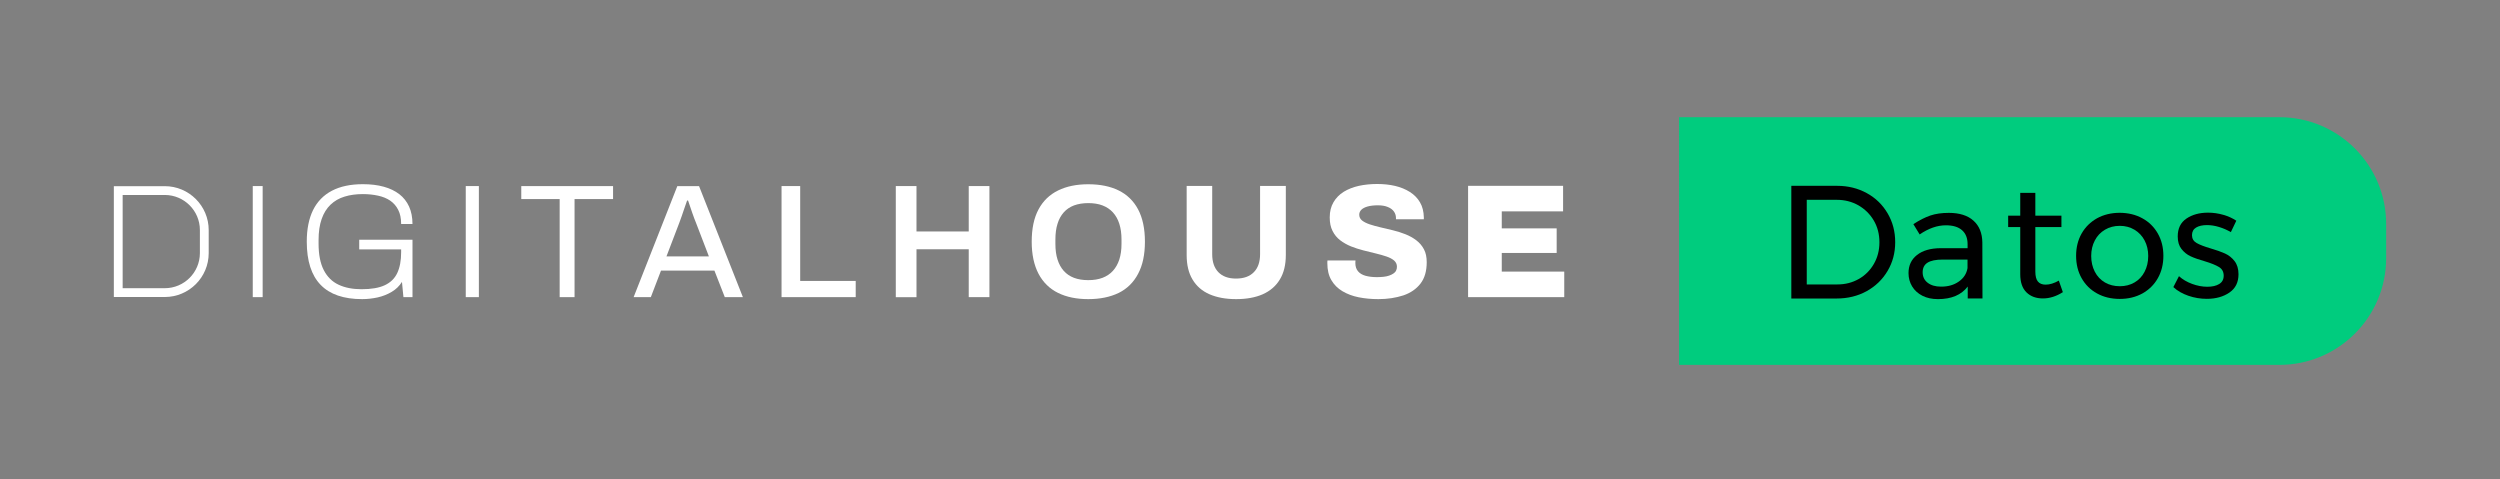
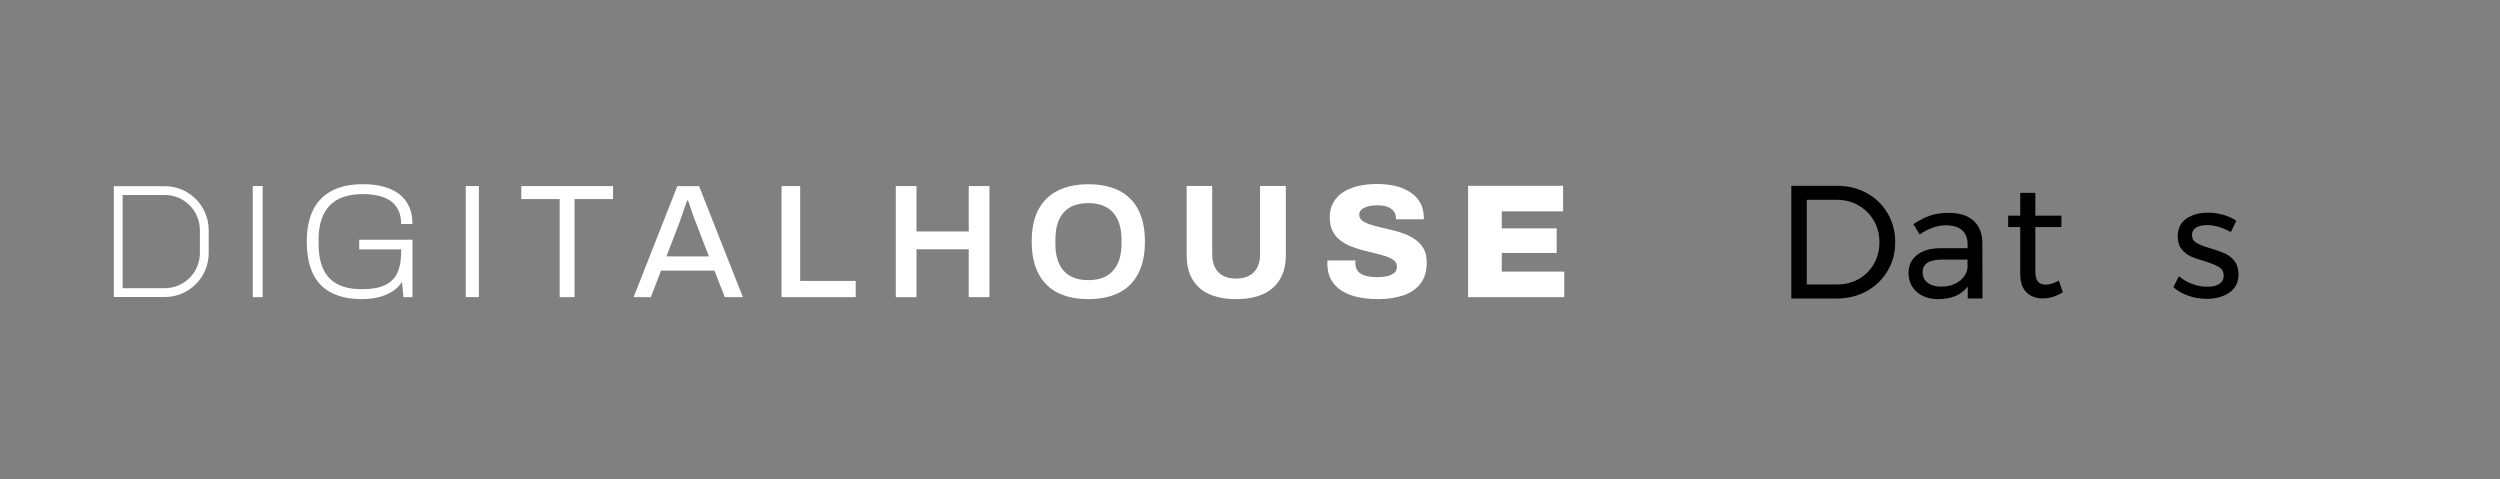
<svg xmlns="http://www.w3.org/2000/svg" version="1.1" id="Layer_1" x="0px" y="0px" viewBox="0 0 366.07 70.18" style="enable-background:new 0 0 366.07 70.18;" xml:space="preserve">
  <rect x="0" y="0" width="366.07" height="70.18" fill="#808080" stroke="none" />
  <style type="text/css">
	.st0{fill:#FFFFFF;}
	.st1{fill:#00CC7E;}
	.st2{fill:#00FFFF;}
	.st3{fill:#FF7059;}
	.st4{fill:#FF76E2;}
	.st5{fill:#3333FF;}
	.st6{fill:#8A6DF1;}
	.st7{fill:#FFC51A;}
</style>
  <g>
    <g>
-       <path class="st1" d="M333.76,53.43h-87.9V17.16h87.9c8.64,0,15.64,7,15.64,15.64v5C349.4,46.43,342.4,53.43,333.76,53.43z" />
-     </g>
+       </g>
    <g>
      <path d="M273.35,28.28c1.3,0.71,2.31,1.7,3.05,2.96c0.74,1.26,1.11,2.66,1.11,4.22s-0.37,2.96-1.12,4.22    c-0.75,1.26-1.77,2.24-3.07,2.96c-1.3,0.71-2.76,1.07-4.38,1.07h-6.64V27.21h6.71C270.61,27.21,272.06,27.57,273.35,28.28z     M272.18,40.85c0.93-0.53,1.67-1.27,2.21-2.21c0.54-0.94,0.81-1.99,0.81-3.16c0-1.18-0.27-2.24-0.82-3.18    c-0.55-0.94-1.3-1.68-2.25-2.23c-0.95-0.54-2.01-0.81-3.17-0.81h-4.4v12.39h4.5C270.2,41.65,271.24,41.38,272.18,40.85z" />
      <path d="M288.13,43.7v-1.74c-0.93,1.22-2.38,1.84-4.36,1.84c-0.86,0-1.62-0.16-2.27-0.49c-0.65-0.33-1.15-0.78-1.51-1.37    c-0.35-0.58-0.53-1.23-0.53-1.95c0-1.11,0.41-2,1.24-2.65c0.82-0.65,1.97-0.99,3.45-1h3.96v-0.59c0-0.88-0.27-1.56-0.81-2.04    c-0.54-0.48-1.33-0.72-2.37-0.72c-1.26,0-2.54,0.45-3.84,1.34l-0.92-1.51c0.89-0.58,1.72-1,2.48-1.26    c0.76-0.26,1.67-0.39,2.72-0.39c1.55,0,2.76,0.38,3.6,1.14c0.85,0.76,1.28,1.83,1.3,3.19l0.02,8.2H288.13z M286.82,41.23    c0.71-0.49,1.14-1.15,1.28-1.97v-1.25h-3.65c-0.99,0-1.72,0.15-2.2,0.45c-0.48,0.3-0.72,0.77-0.72,1.41    c0,0.64,0.24,1.15,0.73,1.53c0.49,0.38,1.14,0.57,1.95,0.57C285.24,41.98,286.11,41.73,286.82,41.23z" />
-       <path d="M313.71,31.97c0.97,0.53,1.72,1.28,2.26,2.23c0.54,0.95,0.81,2.04,0.81,3.26s-0.27,2.32-0.81,3.27    c-0.54,0.96-1.3,1.7-2.26,2.24c-0.97,0.53-2.07,0.8-3.31,0.8c-1.26,0-2.37-0.27-3.33-0.8c-0.97-0.53-1.72-1.28-2.26-2.23    c-0.54-0.95-0.81-2.04-0.81-3.29c0-1.22,0.27-2.31,0.81-3.26c0.54-0.95,1.3-1.69,2.26-2.23c0.97-0.53,2.08-0.8,3.33-0.8    C311.64,31.17,312.74,31.43,313.71,31.97z M308.22,33.64c-0.64,0.38-1.13,0.9-1.48,1.57c-0.35,0.67-0.53,1.42-0.53,2.27    c0,0.86,0.18,1.63,0.53,2.31c0.35,0.68,0.85,1.2,1.48,1.57c0.64,0.37,1.36,0.55,2.18,0.55c0.8,0,1.52-0.18,2.15-0.55    c0.64-0.37,1.13-0.89,1.48-1.57c0.35-0.67,0.53-1.44,0.53-2.31c0-0.85-0.18-1.61-0.53-2.27c-0.35-0.67-0.85-1.19-1.48-1.57    c-0.64-0.38-1.35-0.57-2.15-0.57C309.58,33.07,308.86,33.26,308.22,33.64z" />
      <path d="M324.94,33.24c-0.62-0.19-1.21-0.28-1.78-0.28c-0.66,0-1.19,0.12-1.59,0.36c-0.4,0.24-0.6,0.62-0.6,1.12    c0,0.5,0.22,0.88,0.67,1.14c0.45,0.26,1.13,0.52,2.04,0.79c0.86,0.25,1.57,0.5,2.12,0.75c0.55,0.25,1.02,0.62,1.4,1.11    c0.38,0.49,0.58,1.13,0.58,1.93c0,1.18-0.44,2.07-1.33,2.68c-0.89,0.61-1.99,0.92-3.31,0.92c-0.93,0-1.83-0.15-2.7-0.45    c-0.87-0.3-1.61-0.72-2.2-1.27l0.82-1.6c0.52,0.47,1.16,0.85,1.92,1.13c0.76,0.28,1.5,0.42,2.23,0.42c0.72,0,1.3-0.13,1.74-0.4    c0.44-0.27,0.66-0.67,0.66-1.22c0-0.57-0.23-0.99-0.69-1.27c-0.46-0.28-1.17-0.57-2.11-0.85c-0.83-0.24-1.51-0.47-2.04-0.72    c-0.53-0.24-0.97-0.6-1.34-1.07c-0.37-0.47-0.55-1.08-0.55-1.84c0-1.16,0.42-2.03,1.27-2.61c0.85-0.58,1.91-0.87,3.18-0.87    c0.75,0,1.5,0.11,2.23,0.32c0.73,0.21,1.36,0.5,1.9,0.86l-0.8,1.67C326.13,33.68,325.56,33.43,324.94,33.24z" />
      <path d="M302.06,42.78c-0.96,0.61-1.93,0.92-2.92,0.92c-0.99,0-1.79-0.29-2.4-0.88s-0.92-1.48-0.92-2.67v-6.9h-1.77v-1.67h1.77    v-3.34h2.21v3.34h3.82v1.67h-3.82v6.5c0,0.69,0.13,1.19,0.38,1.48c0.25,0.3,0.63,0.45,1.13,0.45c0.6,0,1.24-0.2,1.93-0.59    L302.06,42.78z" />
    </g>
    <g>
      <g>
        <g>
          <path class="st0" d="M37.01,43.51V27.25h1.45v16.26H37.01z" />
        </g>
      </g>
      <g>
        <g>
          <path class="st0" d="M53.03,43.8c-2.7,0-4.73-0.69-6.08-2.09c-1.35-1.39-2.03-3.5-2.03-6.33c0-1.83,0.31-3.37,0.92-4.62      c0.62-1.25,1.54-2.19,2.76-2.83c1.22-0.64,2.74-0.96,4.54-0.96c1.14,0,2.15,0.12,3.05,0.37c0.89,0.24,1.65,0.61,2.28,1.09      c0.62,0.48,1.1,1.09,1.43,1.81c0.33,0.73,0.5,1.58,0.5,2.56h-1.66c0-0.82-0.14-1.51-0.43-2.07c-0.28-0.56-0.68-1.01-1.17-1.35      c-0.5-0.34-1.09-0.58-1.78-0.73s-1.43-0.23-2.22-0.23c-1,0-1.89,0.12-2.69,0.37c-0.8,0.24-1.48,0.64-2.05,1.18      c-0.57,0.55-1,1.24-1.3,2.1c-0.3,0.85-0.45,1.88-0.45,3.08v0.5c0,1.61,0.25,2.91,0.76,3.9c0.51,0.99,1.23,1.7,2.17,2.14      c0.94,0.44,2.06,0.66,3.35,0.66c1.42,0,2.56-0.19,3.4-0.58c0.84-0.39,1.46-0.98,1.84-1.79c0.38-0.81,0.57-1.82,0.57-3.06v-0.4      H52.6V35.1h7.8v8.41h-1.33l-0.21-2.23c-0.38,0.6-0.88,1.09-1.51,1.46c-0.62,0.37-1.31,0.64-2.05,0.81      C54.56,43.71,53.8,43.8,53.03,43.8z" />
        </g>
      </g>
      <g>
        <g>
          <path class="st0" d="M68.2,43.51V27.25h1.92v16.26H68.2z" />
        </g>
      </g>
      <g>
        <g>
          <path class="st0" d="M81.95,43.51V29.15h-5.62v-1.9h13.44v1.9h-5.64v14.36H81.95z" />
        </g>
      </g>
      <g>
        <g>
          <path class="st0" d="M92.78,43.51l6.4-16.26h3.18l6.42,16.26h-2.65l-1.52-3.89h-7.82l-1.49,3.89H92.78z M97.59,37.54h6.21      l-1.9-4.95c-0.06-0.14-0.14-0.34-0.23-0.58c-0.09-0.24-0.19-0.52-0.3-0.83c-0.11-0.31-0.22-0.62-0.32-0.94      c-0.1-0.32-0.2-0.61-0.3-0.88h-0.14c-0.11,0.32-0.24,0.68-0.38,1.09c-0.14,0.41-0.28,0.81-0.41,1.2      c-0.13,0.39-0.25,0.7-0.34,0.94L97.59,37.54z" />
        </g>
      </g>
      <g>
        <g>
          <path class="st0" d="M114.44,43.51V27.25h2.73v13.89h8.13v2.37H114.44z" />
        </g>
      </g>
      <g>
        <g>
          <path class="st0" d="M131.17,43.51V27.25h3.03v6.64h7.65v-6.64h3.03v16.26h-3.03V36.5h-7.65v7.02H131.17z" />
        </g>
      </g>
      <g>
        <g>
          <path class="st0" d="M159.35,43.8c-1.71,0-3.18-0.3-4.42-0.91c-1.24-0.61-2.19-1.54-2.86-2.8c-0.66-1.26-1-2.82-1-4.7      c0-1.91,0.33-3.49,1-4.73c0.66-1.24,1.62-2.16,2.86-2.77c1.24-0.61,2.71-0.91,4.42-0.91c1.74,0,3.22,0.3,4.46,0.91      c1.23,0.61,2.18,1.53,2.84,2.77c0.66,1.24,1,2.82,1,4.73c0,1.88-0.33,3.45-1,4.7c-0.66,1.26-1.61,2.19-2.84,2.8      C162.57,43.49,161.09,43.8,159.35,43.8z M159.35,41.02c0.79,0,1.48-0.11,2.09-0.34c0.6-0.23,1.11-0.57,1.52-1.02      c0.41-0.45,0.72-1,0.94-1.66c0.21-0.66,0.32-1.42,0.32-2.29v-0.64c0-0.87-0.11-1.64-0.32-2.3c-0.21-0.66-0.53-1.22-0.94-1.67      c-0.41-0.45-0.92-0.79-1.52-1.02c-0.6-0.23-1.3-0.34-2.09-0.34c-0.79,0-1.49,0.12-2.09,0.34c-0.6,0.23-1.1,0.57-1.5,1.02      c-0.4,0.45-0.71,1.01-0.91,1.67c-0.21,0.66-0.31,1.43-0.31,2.3v0.64c0,0.87,0.1,1.63,0.31,2.29c0.21,0.66,0.51,1.21,0.91,1.66      c0.4,0.45,0.9,0.79,1.5,1.02C157.87,40.91,158.56,41.02,159.35,41.02z" />
        </g>
      </g>
      <g>
        <g>
          <path class="st0" d="M181.01,43.8c-1.52,0-2.82-0.24-3.9-0.71c-1.08-0.47-1.91-1.19-2.49-2.16c-0.58-0.96-0.86-2.16-0.86-3.6      v-10.1h3.74v10c0,1.12,0.3,2,0.9,2.62c0.6,0.62,1.46,0.94,2.58,0.94c1.14,0,2.01-0.31,2.62-0.94c0.61-0.62,0.91-1.5,0.91-2.62      v-10h3.77v10.1c0,1.44-0.29,2.64-0.88,3.6c-0.58,0.96-1.42,1.68-2.5,2.16C183.83,43.56,182.53,43.8,181.01,43.8z" />
        </g>
      </g>
      <g>
        <g>
          <path class="st0" d="M201.84,43.8c-1.03,0-1.99-0.09-2.89-0.27c-0.9-0.18-1.69-0.48-2.38-0.89c-0.69-0.41-1.23-0.95-1.62-1.62      c-0.4-0.67-0.59-1.5-0.59-2.48c0-0.06,0-0.13,0-0.21c0-0.08,0.01-0.14,0.02-0.19h4.1c0,0.05,0,0.11-0.01,0.18      c-0.01,0.07-0.01,0.13-0.01,0.18c0,0.51,0.13,0.91,0.39,1.22c0.26,0.31,0.63,0.53,1.1,0.66c0.47,0.13,1.03,0.2,1.66,0.2      c0.35,0,0.67-0.02,0.97-0.05c0.3-0.03,0.57-0.09,0.81-0.17c0.24-0.08,0.45-0.18,0.63-0.3c0.18-0.12,0.32-0.26,0.4-0.43      c0.09-0.17,0.13-0.36,0.13-0.58c0-0.36-0.14-0.66-0.41-0.9c-0.28-0.24-0.65-0.43-1.11-0.59c-0.47-0.16-0.99-0.31-1.58-0.45      c-0.58-0.14-1.19-0.29-1.82-0.45c-0.63-0.16-1.24-0.36-1.82-0.59c-0.58-0.24-1.11-0.54-1.58-0.9c-0.47-0.36-0.84-0.82-1.11-1.36      c-0.28-0.55-0.41-1.2-0.41-1.98c0-0.85,0.18-1.59,0.55-2.22c0.36-0.62,0.86-1.13,1.5-1.53c0.64-0.39,1.38-0.68,2.22-0.87      c0.84-0.18,1.73-0.27,2.68-0.27c0.93,0,1.8,0.09,2.62,0.28c0.81,0.19,1.54,0.49,2.17,0.89c0.63,0.4,1.13,0.91,1.48,1.52      c0.36,0.61,0.54,1.34,0.56,2.19v0.28h-4.08v-0.17c0-0.36-0.1-0.68-0.3-0.96c-0.2-0.28-0.49-0.5-0.89-0.66      c-0.4-0.17-0.88-0.25-1.47-0.25c-0.58,0-1.08,0.06-1.48,0.17s-0.71,0.27-0.92,0.47c-0.21,0.21-0.32,0.45-0.32,0.73      c0,0.35,0.14,0.63,0.41,0.85c0.28,0.22,0.65,0.41,1.13,0.57c0.47,0.16,1,0.3,1.59,0.44c0.58,0.13,1.19,0.28,1.81,0.43      c0.62,0.15,1.23,0.34,1.81,0.57c0.58,0.23,1.11,0.52,1.59,0.88c0.47,0.36,0.85,0.79,1.13,1.32c0.28,0.52,0.41,1.15,0.41,1.9      c0,1.3-0.3,2.34-0.91,3.13c-0.61,0.79-1.45,1.37-2.51,1.73C204.39,43.61,203.19,43.8,201.84,43.8z" />
        </g>
      </g>
      <g>
        <g>
          <path class="st0" d="M214.97,43.51V27.21h13.91v3.74h-8.98v2.49h8.04v3.6h-8.04v2.73h9.15v3.74H214.97z" />
        </g>
      </g>
      <g>
        <g>
          <path class="st0" d="M24.13,43.49h-7.46V27.26h7.46c3.55,0,6.43,2.89,6.43,6.43v3.37C30.56,40.61,27.68,43.49,24.13,43.49z       M17.96,42.2h6.17c2.84,0,5.14-2.31,5.14-5.14v-3.37c0-2.84-2.31-5.14-5.14-5.14h-6.17V42.2z" />
        </g>
      </g>
    </g>
  </g>
</svg>